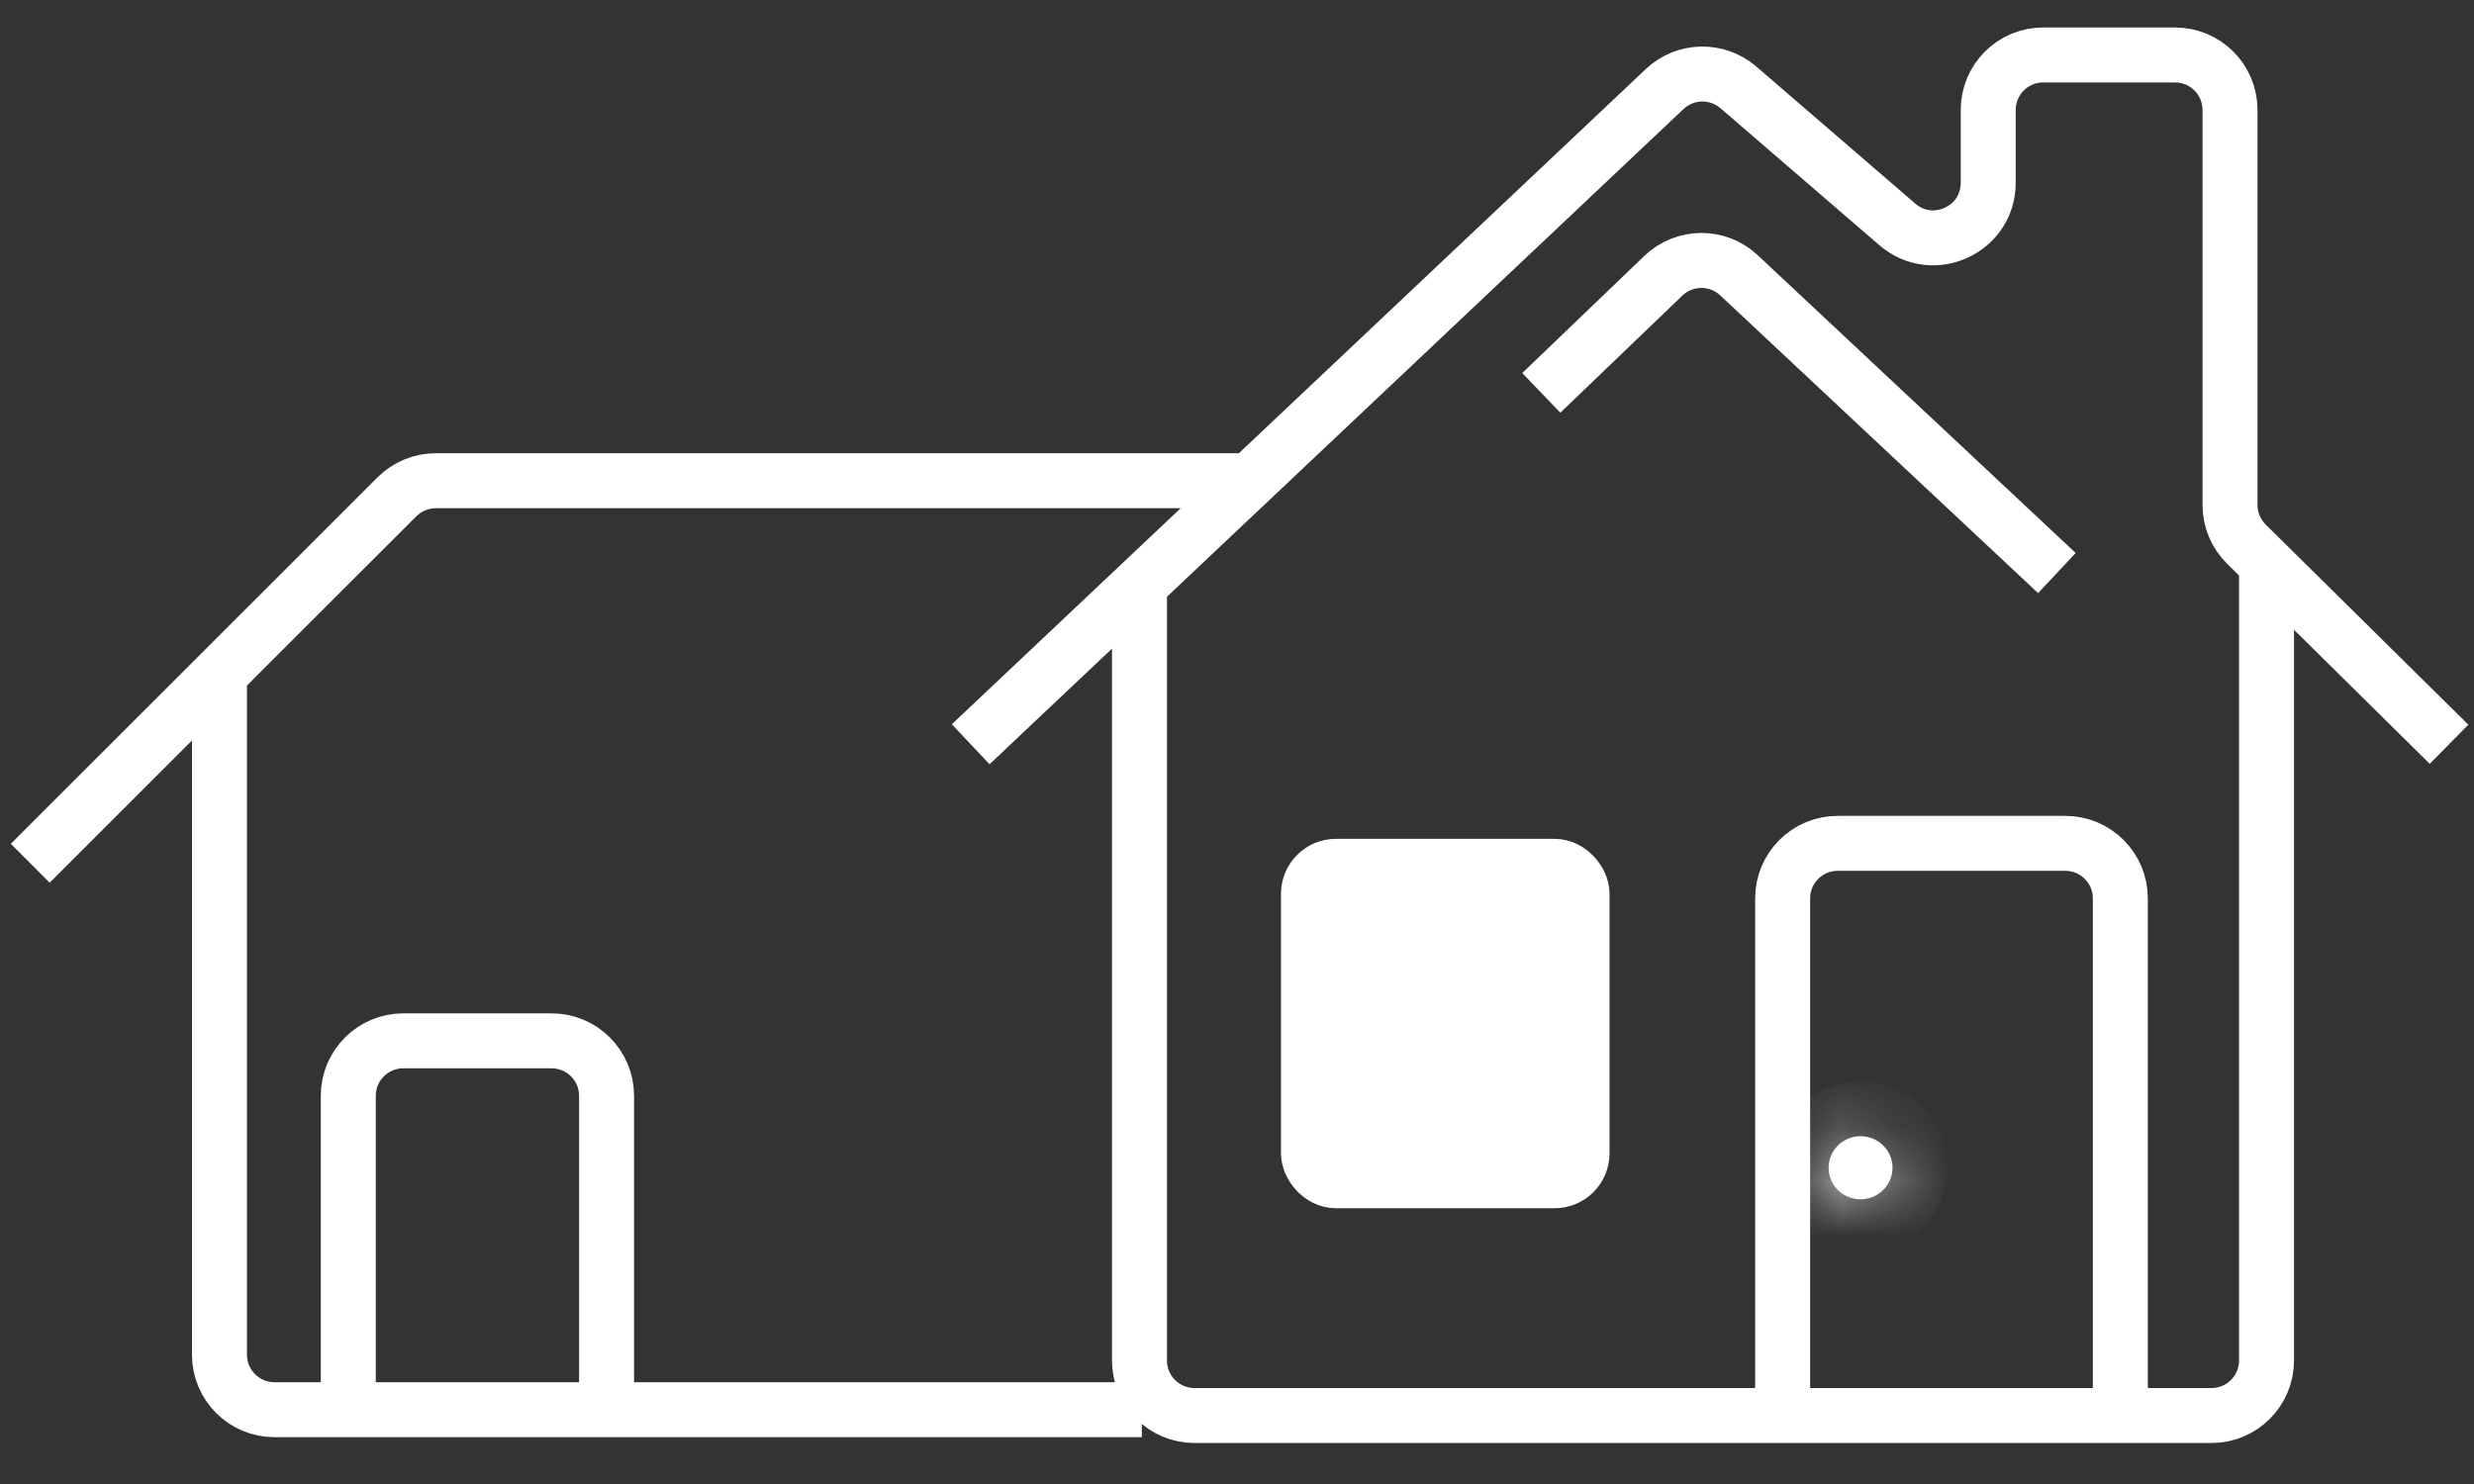
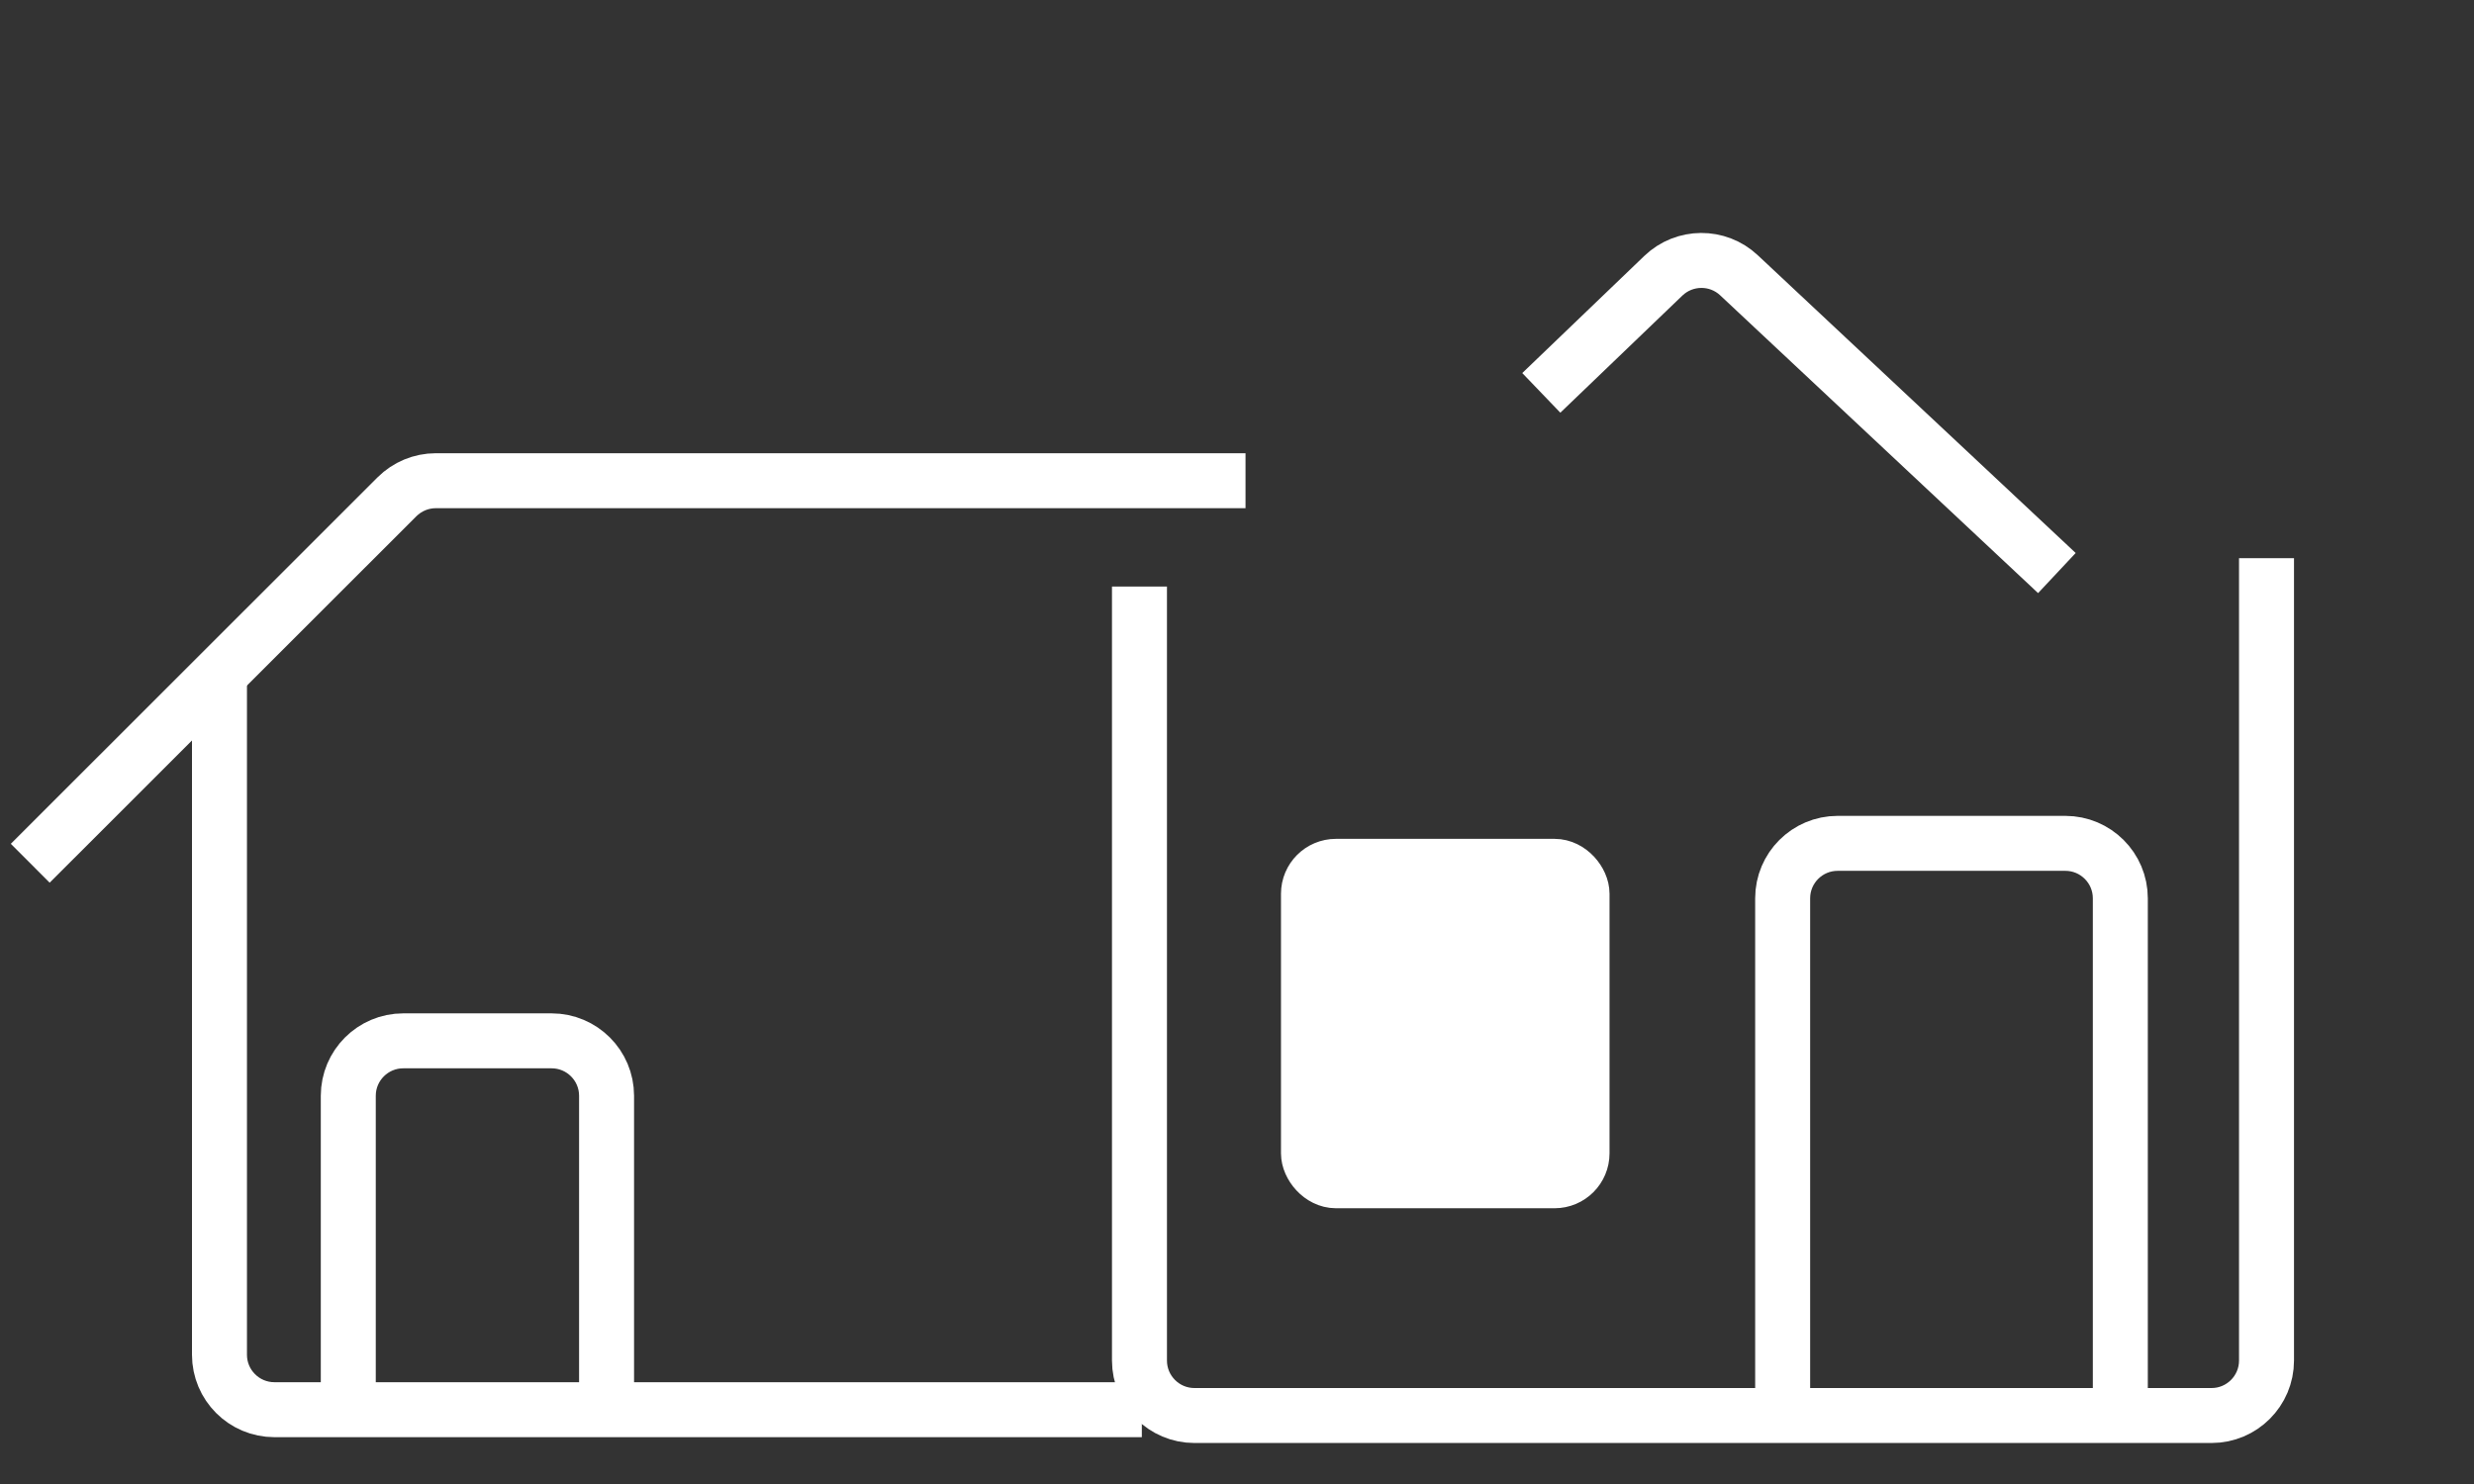
<svg xmlns="http://www.w3.org/2000/svg" width="45" height="27" viewBox="0 0 45 27" fill="none">
  <rect x="0" y="0" width="45" height="27" fill="#333333" stroke="none" />
  <path d="M0.55 15.706L7.22 9.039C7.408 8.852 7.662 8.746 7.927 8.746H22.655" stroke="white" />
  <path d="M3.992 12.268V24.648C3.992 25.2 4.439 25.648 4.992 25.648H20.769" stroke="white" />
  <path d="M6.335 25.648V19.937C6.335 19.385 6.783 18.937 7.335 18.937H10.033C10.585 18.937 11.033 19.385 11.033 19.937V25.648" stroke="white" />
  <path d="M20.726 10.672V24.754C20.726 25.306 21.174 25.754 21.726 25.754H40.226C40.778 25.754 41.226 25.306 41.226 24.754V10.155" stroke="white" />
-   <path d="M17.656 13.541L30.279 1.62C30.652 1.268 31.23 1.255 31.619 1.589L34.511 4.083C35.159 4.642 36.164 4.181 36.164 3.326V2C36.164 1.448 36.611 1 37.164 1H39.562C40.115 1 40.562 1.448 40.562 2V9.189C40.562 9.456 40.669 9.712 40.86 9.9L44.546 13.541" stroke="white" />
  <path d="M32.425 26V16.344C32.425 15.792 32.873 15.344 33.425 15.344H37.567C38.119 15.344 38.567 15.792 38.567 16.344V26" stroke="white" />
  <rect x="23.8" y="15.762" width="4.976" height="5.721" rx="0.5" fill="white" stroke="white" />
  <path d="M28.035 7.148L30.255 5.017C30.639 4.649 31.244 4.645 31.631 5.009L37.413 10.426" stroke="white" />
  <mask id="path-9-inside-1_1_17" fill="white">
    <ellipse cx="33.842" cy="21.246" rx="0.581" ry="0.574" />
  </mask>
-   <ellipse cx="33.842" cy="21.246" rx="0.581" ry="0.574" fill="white" />
-   <path d="M33.423 21.246C33.423 20.999 33.623 20.82 33.842 20.82V22.82C34.704 22.82 35.423 22.127 35.423 21.246H33.423ZM33.842 20.82C34.062 20.82 34.261 20.999 34.261 21.246H32.261C32.261 22.127 32.981 22.82 33.842 22.82V20.82ZM34.261 21.246C34.261 21.493 34.062 21.672 33.842 21.672V19.672C32.981 19.672 32.261 20.365 32.261 21.246H34.261ZM33.842 21.672C33.623 21.672 33.423 21.493 33.423 21.246H35.423C35.423 20.365 34.704 19.672 33.842 19.672V21.672Z" fill="white" mask="url(#path-9-inside-1_1_17)" />
</svg>